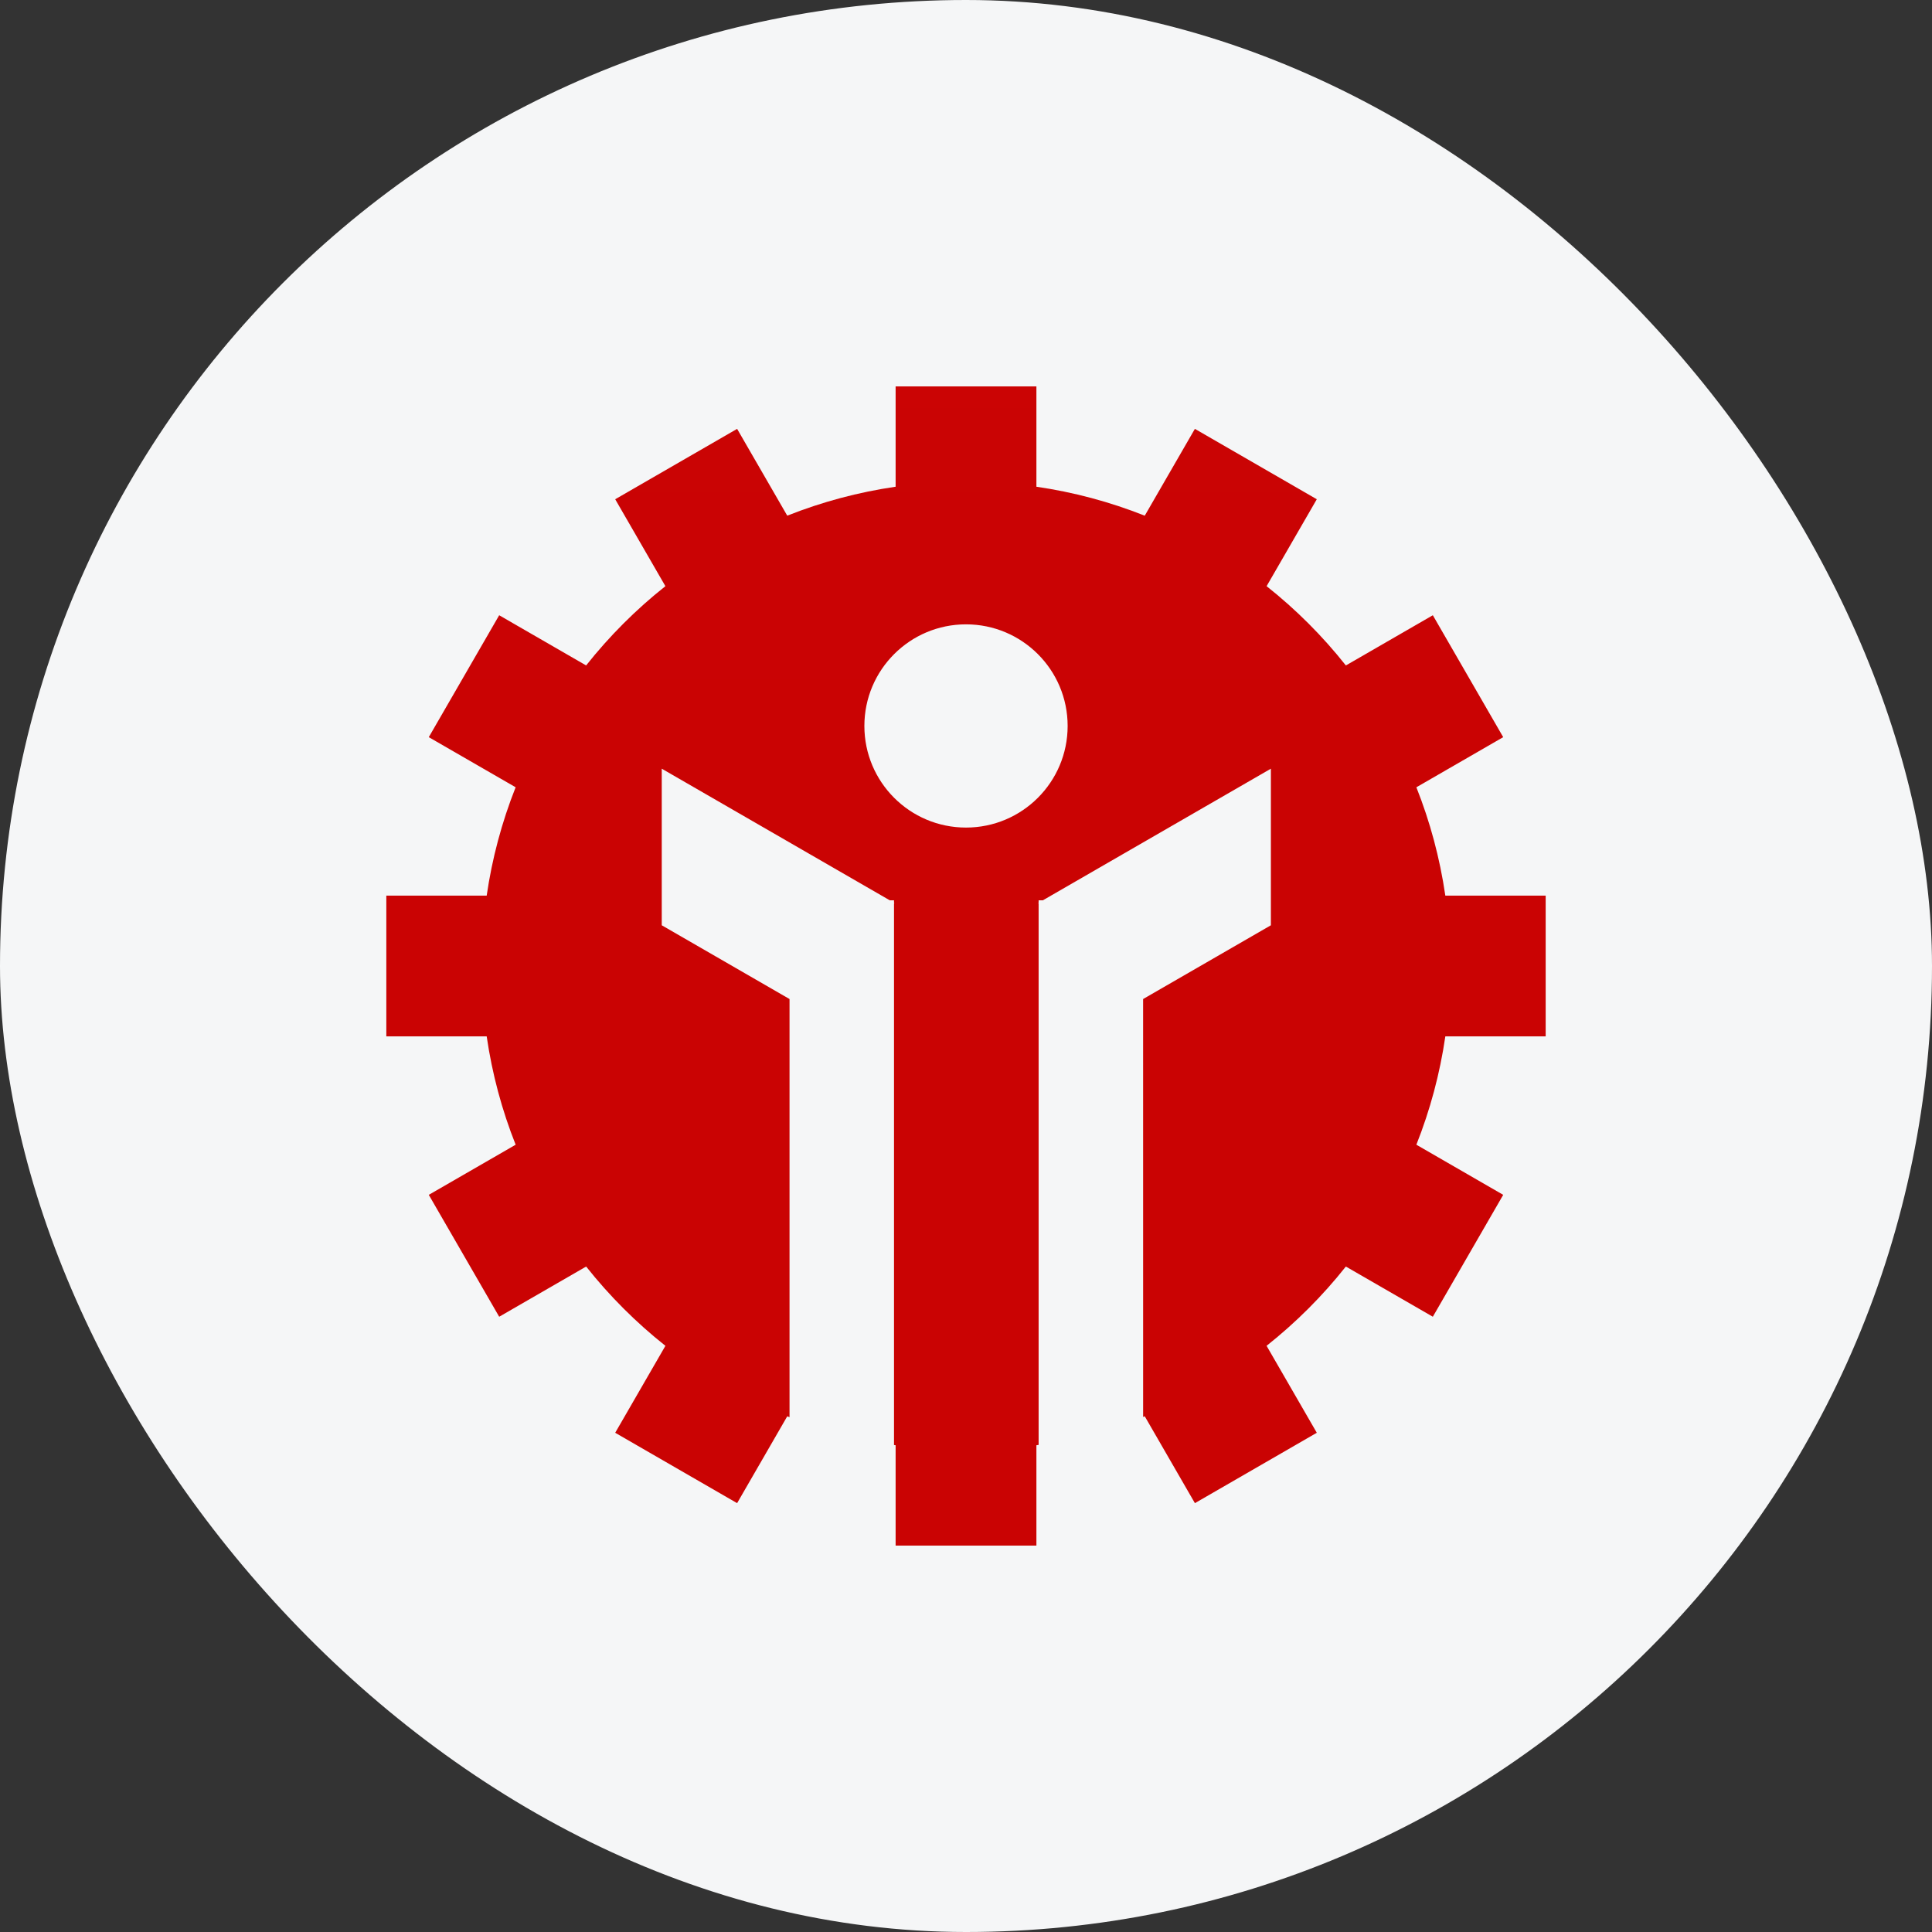
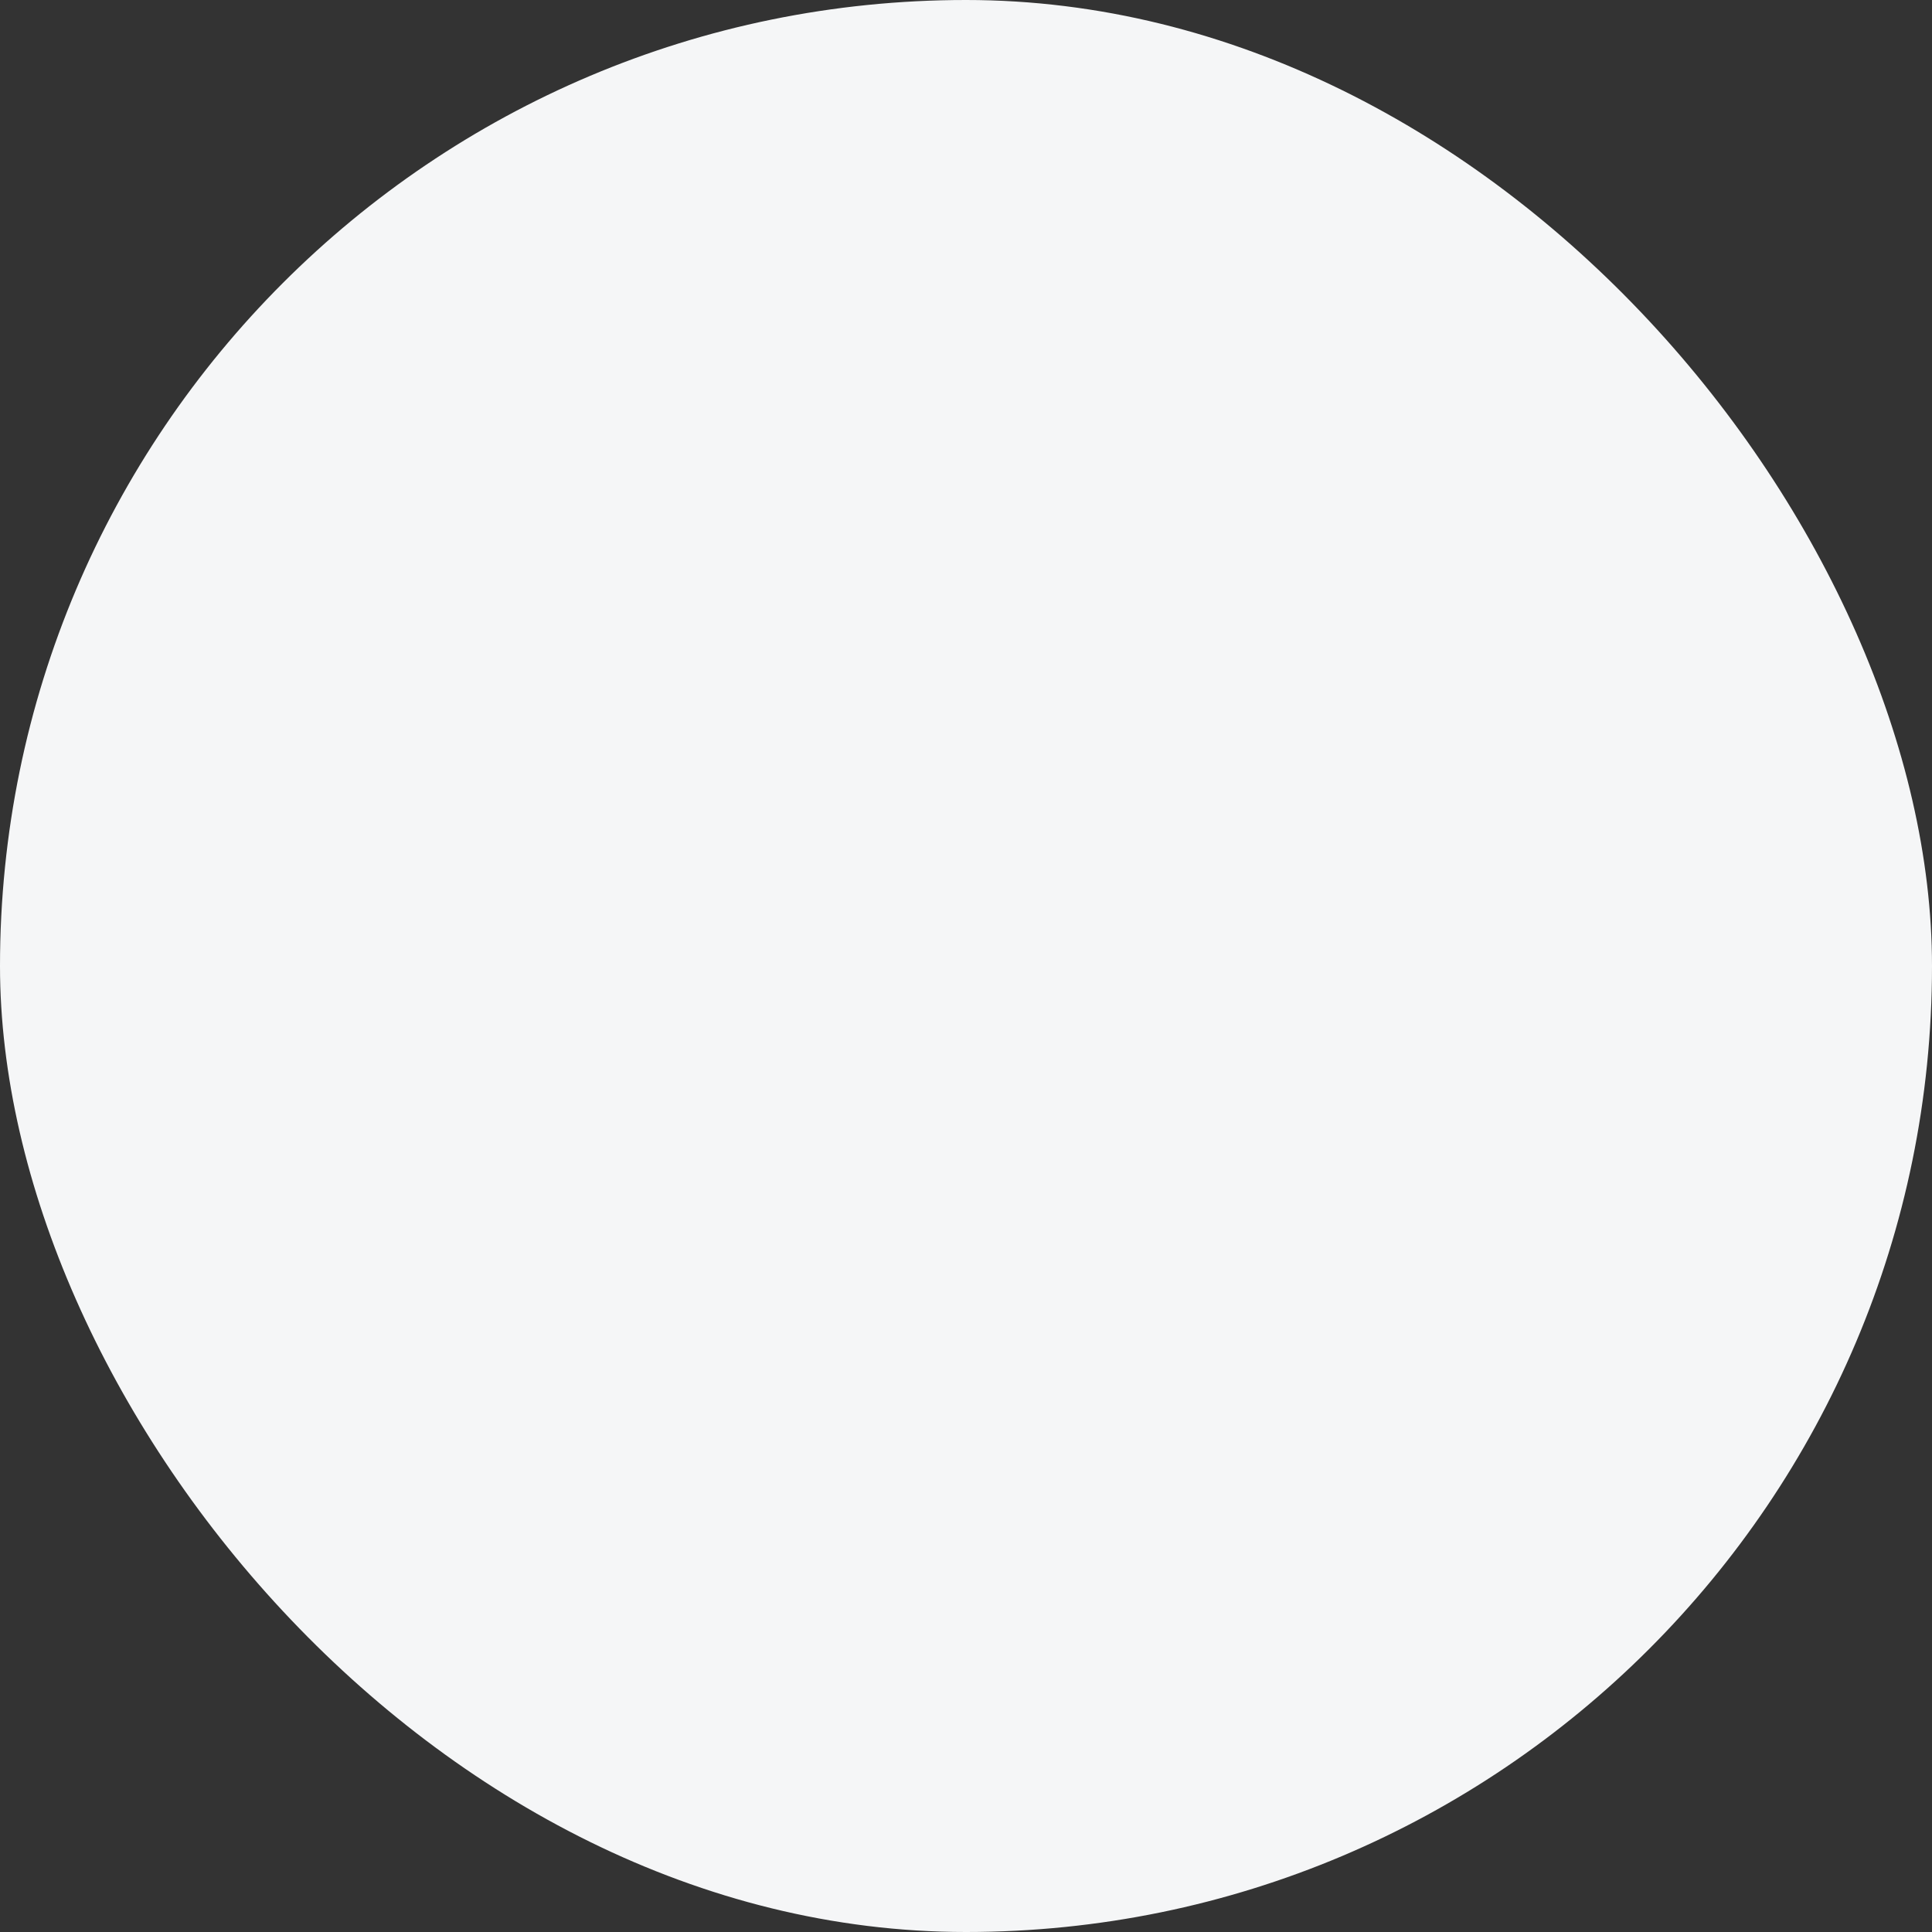
<svg xmlns="http://www.w3.org/2000/svg" width="100" height="100" viewBox="0 0 100 100" fill="none">
  <rect x="0" y="0" width="100" height="100" fill="#333333" stroke="none" />
  <rect width="100" height="100" rx="50" fill="#F5F6F7" />
-   <path fill-rule="evenodd" clip-rule="evenodd" d="M50 32.316C47.096 32.316 44.74 34.671 44.74 37.575C44.74 40.48 47.096 42.835 50 42.835C52.905 42.835 55.261 40.48 55.261 37.575C55.261 34.671 52.905 32.316 50 32.316ZM46.357 20H53.644V25.193C55.565 25.472 57.447 25.975 59.252 26.692L61.847 22.198L68.157 25.841L65.559 30.34C67.08 31.546 68.457 32.923 69.662 34.444L74.163 31.845L77.806 38.155L73.311 40.75C74.018 42.528 74.525 44.406 74.81 46.357H80.004V53.643H74.81C74.53 55.564 74.027 57.446 73.311 59.25L77.806 61.845L74.163 68.154L69.661 65.556C68.456 67.077 67.079 68.453 65.558 69.659L68.157 74.16L61.848 77.803L59.252 73.307L59.168 73.34L59.167 51.71L65.781 47.892V39.787L53.98 46.599H53.759V46.727L53.741 46.737L53.759 46.77V74.788L53.644 74.806V80H46.357V74.806L46.274 74.793V46.77L46.293 46.737L46.274 46.727V46.599H46.053L34.252 39.787V47.892L40.866 51.71L40.866 73.353L40.748 73.308L38.153 77.803L31.843 74.16L34.442 69.659C32.921 68.453 31.544 67.077 30.339 65.556L25.838 68.154L22.194 61.845L26.69 59.25C25.983 57.472 25.475 55.593 25.191 53.643H19.996V46.357H25.191C25.47 44.436 25.973 42.554 26.689 40.749L22.194 38.155L25.838 31.845L30.338 34.443C31.543 32.922 32.92 31.545 34.441 30.34L31.843 25.841L38.153 22.198L40.748 26.691C42.553 25.975 44.435 25.472 46.357 25.193V20" fill="url(#paint0_linear_2067_109)" />
  <defs>
    <linearGradient id="paint0_linear_2067_109" x1="3020.39" y1="80" x2="3020.39" y2="-5920" gradientUnits="userSpaceOnUse">
      <stop stop-color="#CA0303" />
      <stop offset="1" stop-color="#FD3A46" />
    </linearGradient>
  </defs>
</svg>